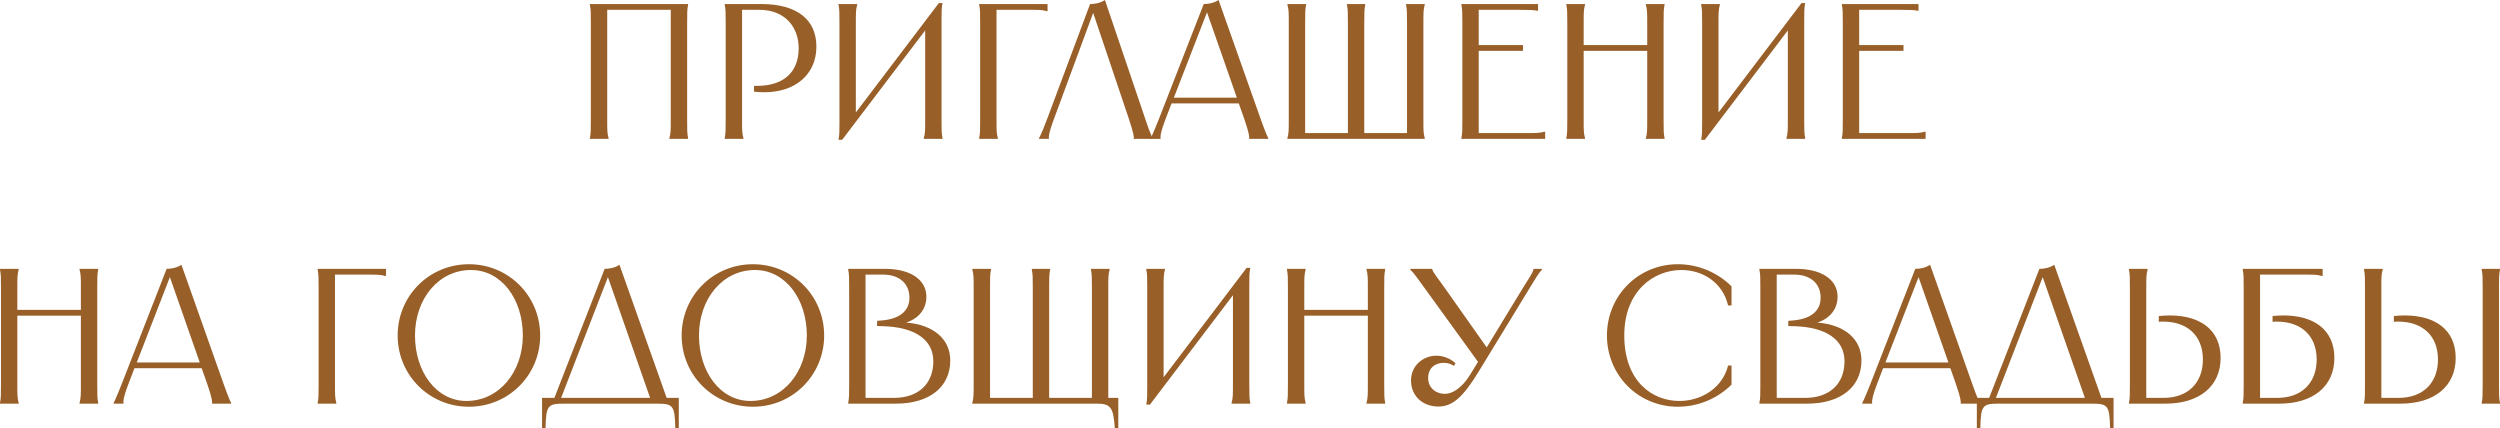
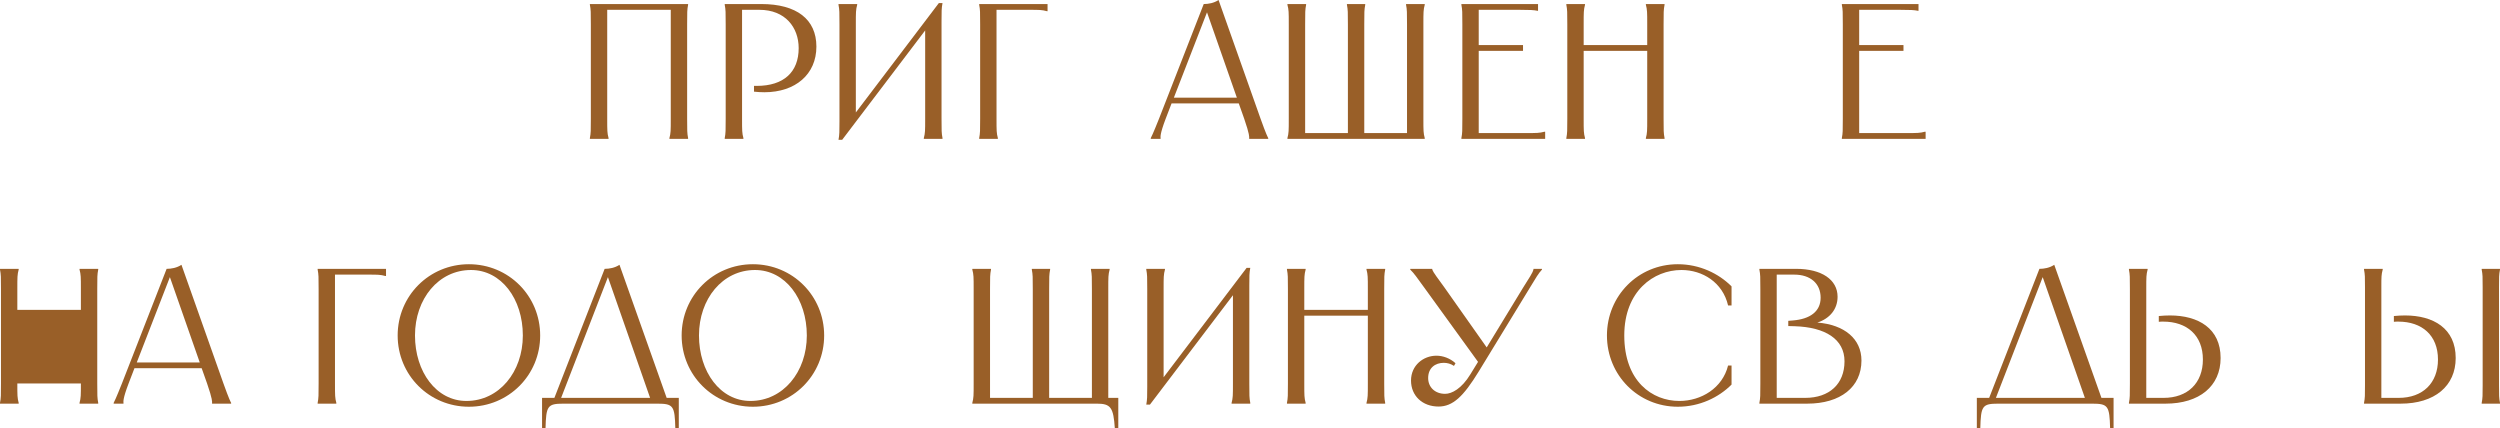
<svg xmlns="http://www.w3.org/2000/svg" viewBox="0 0 207.703 35.584" fill="none">
  <path d="M49.008 0.336H57.168V0.4C57.088 0.816 57.088 1.008 57.088 2.016V9.856C57.088 10.864 57.088 11.056 57.168 11.472V11.536H55.616V11.472C55.728 11.056 55.728 10.864 55.728 9.856V0.816H50.448V9.856C50.448 10.864 50.448 11.056 50.56 11.472V11.536H49.008V11.472C49.088 11.056 49.088 10.864 49.088 9.856V2.016C49.088 1.008 49.088 0.816 49.008 0.4V0.336Z" fill="#995F28" />
  <path d="M63.251 0.336C66.179 0.336 67.827 1.6 67.827 3.872C67.827 6.176 66.083 7.664 63.507 7.664C63.235 7.664 62.947 7.648 62.643 7.616V7.136H62.867C65.123 7.136 66.355 5.984 66.355 4C66.355 2.272 65.235 0.816 63.091 0.816H61.651V9.856C61.651 10.864 61.651 11.056 61.763 11.472V11.536H60.211V11.472C60.291 11.056 60.291 10.864 60.291 9.856V2.016C60.291 1.008 60.291 0.816 60.211 0.4V0.336H63.251Z" fill="#995F28" />
  <path d="M69.664 0.336H71.216V0.4C71.104 0.816 71.104 1.008 71.104 2.016V9.344L78 0.256H78.304C78.224 0.688 78.224 0.944 78.224 1.776V9.856C78.224 10.864 78.224 11.056 78.304 11.472V11.536H76.752V11.472C76.864 11.056 76.864 10.864 76.864 9.856V2.528L69.968 11.616H69.664C69.744 11.184 69.744 10.928 69.744 10.096V2.016C69.744 1.008 69.744 0.816 69.664 0.4V0.336Z" fill="#995F28" />
  <path d="M81.352 0.336H87.032V0.928H86.968C86.551 0.816 86.36 0.816 85.511 0.816H82.792V9.856C82.792 10.864 82.792 11.056 82.904 11.472V11.536H81.352V11.472C81.432 11.056 81.432 10.864 81.432 9.856V2.016C81.432 1.008 81.432 0.816 81.352 0.4V0.336Z" fill="#995F28" />
-   <path d="M95.766 11.536H94.198V11.472C94.198 11.376 94.23 11.2 93.782 9.856L90.822 1.072L87.574 9.856C87.078 11.184 87.142 11.376 87.142 11.472V11.536H86.326V11.472C86.374 11.376 86.502 11.2 87.014 9.84L90.566 0.336C90.95 0.336 91.414 0.256 91.798 0L95.142 9.856C95.59 11.2 95.718 11.376 95.766 11.472V11.536Z" fill="#995F28" />
  <path d="M100.007 0.336C100.391 0.336 100.855 0.256 101.239 0L104.727 9.856C105.207 11.2 105.319 11.376 105.367 11.472V11.536H103.783V11.472C103.783 11.376 103.831 11.2 103.367 9.856L102.919 8.592H97.335L96.855 9.84C96.343 11.184 96.423 11.376 96.423 11.472V11.536H95.607V11.472C95.655 11.376 95.767 11.184 96.295 9.856L100.007 0.336ZM97.527 8.112H102.759L100.279 1.024L97.527 8.112Z" fill="#995F28" />
  <path d="M106.961 0.336H108.513V0.4C108.433 0.816 108.433 1.008 108.433 2.016V11.056H111.985V2.016C111.985 1.008 111.985 0.816 111.905 0.4V0.336H113.425V0.4C113.345 0.816 113.345 1.008 113.345 2.016V11.056H116.897V2.016C116.897 1.008 116.897 0.816 116.817 0.4V0.336H118.369V0.4C118.257 0.816 118.257 1.008 118.257 2.016V9.856C118.257 10.864 118.257 11.056 118.369 11.472V11.536H106.961V11.472C107.073 11.056 107.073 10.864 107.073 9.856V2.016C107.073 1.008 107.073 0.816 106.961 0.4V0.336Z" fill="#995F28" />
  <path d="M121.414 0.336H127.782V0.896H127.734C127.414 0.832 127.11 0.816 126.262 0.816H122.854V3.744H126.534V4.224H122.854V11.056H126.694C127.702 11.056 127.894 11.056 128.31 10.944H128.374V11.536H121.414V11.472C121.494 11.056 121.494 10.864 121.494 9.856V2.016C121.494 1.008 121.494 0.816 121.414 0.4V0.336Z" fill="#995F28" />
  <path d="M136.741 0.336H138.293V0.4C138.213 0.816 138.213 1.008 138.213 2.016V9.856C138.213 10.864 138.213 11.056 138.293 11.472V11.536H136.741V11.472C136.853 11.056 136.853 10.864 136.853 9.856V4.224H131.573V9.856C131.573 10.864 131.573 11.056 131.685 11.472V11.536H130.133V11.472C130.213 11.056 130.213 10.864 130.213 9.856V2.016C130.213 1.008 130.213 0.816 130.133 0.4V0.336H131.685V0.4C131.573 0.816 131.573 1.008 131.573 2.016V3.744H136.853V2.016C136.853 1.008 136.853 0.816 136.741 0.4V0.336Z" fill="#995F28" />
-   <path d="M141.336 0.336H142.888V0.4C142.776 0.816 142.776 1.008 142.776 2.016V9.344L149.672 0.256H149.976C149.896 0.688 149.896 0.944 149.896 1.776V9.856C149.896 10.864 149.896 11.056 149.976 11.472V11.536H148.424V11.472C148.536 11.056 148.536 10.864 148.536 9.856V2.528L141.64 11.616H141.336C141.416 11.184 141.416 10.928 141.416 10.096V2.016C141.416 1.008 141.416 0.816 141.336 0.4V0.336Z" fill="#995F28" />
  <path d="M153.023 0.336H159.392V0.896H159.344C159.023 0.832 158.719 0.816 157.871 0.816H154.463V3.744H158.143V4.224H154.463V11.056H158.304C159.312 11.056 159.504 11.056 159.919 10.944H159.983V11.536H153.023V11.472C153.103 11.056 153.103 10.864 153.103 9.856V2.016C153.103 1.008 153.103 0.816 153.023 0.4V0.336Z" fill="#995F28" />
-   <path d="M6.608 22.336H8.16V22.4C8.08 22.816 8.08 23.008 8.08 24.016V31.856C8.08 32.864 8.08 33.056 8.16 33.472V33.536H6.608V33.472C6.72 33.056 6.72 32.864 6.72 31.856V26.224H1.44V31.856C1.44 32.864 1.44 33.056 1.552 33.472V33.536H0V33.472C0.08 33.056 0.08 32.864 0.08 31.856V24.016C0.08 23.008 0.08 22.816 0 22.4V22.336H1.552V22.4C1.44 22.816 1.44 23.008 1.44 24.016V25.744H6.72V24.016C6.72 23.008 6.72 22.816 6.608 22.4V22.336Z" fill="#995F28" />
+   <path d="M6.608 22.336H8.16V22.4C8.08 22.816 8.08 23.008 8.08 24.016V31.856C8.08 32.864 8.08 33.056 8.16 33.472V33.536H6.608V33.472C6.72 33.056 6.72 32.864 6.72 31.856H1.44V31.856C1.44 32.864 1.44 33.056 1.552 33.472V33.536H0V33.472C0.08 33.056 0.08 32.864 0.08 31.856V24.016C0.08 23.008 0.08 22.816 0 22.4V22.336H1.552V22.4C1.44 22.816 1.44 23.008 1.44 24.016V25.744H6.72V24.016C6.72 23.008 6.72 22.816 6.608 22.4V22.336Z" fill="#995F28" />
  <path d="M13.843 22.336C14.227 22.336 14.691 22.256 15.075 22L18.563 31.856C19.043 33.2 19.155 33.376 19.203 33.472V33.536H17.619V33.472C17.619 33.376 17.667 33.2 17.203 31.856L16.755 30.592H11.171L10.691 31.84C10.179 33.184 10.259 33.376 10.259 33.472V33.536H9.443V33.472C9.491 33.376 9.603 33.184 10.131 31.856L13.843 22.336ZM11.363 30.112H16.595L14.115 23.024L11.363 30.112Z" fill="#995F28" />
  <path d="M26.391 22.336H32.071V22.928H32.007C31.591 22.816 31.399 22.816 30.551 22.816H27.831V31.856C27.831 32.864 27.831 33.056 27.943 33.472V33.536H26.391V33.472C26.471 33.056 26.471 32.864 26.471 31.856V24.016C26.471 23.008 26.471 22.816 26.391 22.4V22.336Z" fill="#995F28" />
  <path d="M38.958 33.792C35.662 33.792 33.038 31.168 33.038 27.872C33.038 24.576 35.662 21.952 38.958 21.952C42.254 21.952 44.878 24.576 44.878 27.872C44.878 31.168 42.254 33.792 38.958 33.792ZM34.478 27.872C34.478 30.896 36.254 33.312 38.75 33.312C41.47 33.312 43.438 30.896 43.438 27.872C43.438 24.832 41.646 22.432 39.134 22.432C36.43 22.432 34.478 24.832 34.478 27.872Z" fill="#995F28" />
  <path d="M50.235 22.336C50.619 22.336 51.083 22.256 51.467 22L55.387 33.056H56.395V35.584H56.107C56.059 33.728 55.947 33.536 54.619 33.536H46.811C45.483 33.536 45.371 33.728 45.323 35.584H45.035V33.056H46.059L50.235 22.336ZM46.619 33.056H54.011L50.507 23.024L46.619 33.056Z" fill="#995F28" />
  <path d="M62.552 33.792C59.256 33.792 56.632 31.168 56.632 27.872C56.632 24.576 59.256 21.952 62.552 21.952C65.848 21.952 68.472 24.576 68.472 27.872C68.472 31.168 65.848 33.792 62.552 33.792ZM58.072 27.872C58.072 30.896 59.848 33.312 62.344 33.312C65.064 33.312 67.032 30.896 67.032 27.872C67.032 24.832 65.24 22.432 62.728 22.432C60.024 22.432 58.072 24.832 58.072 27.872Z" fill="#995F28" />
-   <path d="M73.525 22.336C75.637 22.336 76.965 23.232 76.965 24.656C76.965 25.68 76.325 26.464 75.285 26.8C77.541 26.976 78.949 28.16 78.949 29.952C78.949 32.16 77.205 33.536 74.437 33.536H70.469V33.472C70.549 33.056 70.549 32.864 70.549 31.856V24.016C70.549 23.008 70.549 22.816 70.469 22.4V22.336H73.525ZM71.909 33.056H74.277C76.277 33.056 77.541 31.904 77.541 30.016C77.541 28.176 75.941 27.184 73.413 27.104L72.869 27.088V26.656L73.253 26.624C74.661 26.512 75.557 25.888 75.557 24.736C75.557 23.552 74.709 22.816 73.365 22.816H71.909V33.056Z" fill="#995F28" />
  <path d="M80.781 22.336H82.333V22.4C82.253 22.816 82.253 23.008 82.253 24.016V33.056H85.805V24.016C85.805 23.008 85.805 22.816 85.725 22.4V22.336H87.245V22.4C87.165 22.816 87.165 23.008 87.165 24.016V33.056H90.717V24.016C90.717 23.008 90.717 22.816 90.637 22.4V22.336H92.189V22.4C92.077 22.816 92.077 23.008 92.077 24.016V33.056H92.909V35.584H92.621C92.509 33.84 92.269 33.536 91.133 33.536H80.781V33.472C80.893 33.056 80.893 32.864 80.893 31.856V24.016C80.893 23.008 80.893 22.816 80.781 22.4V22.336Z" fill="#995F28" />
  <path d="M95.234 22.336H96.786V22.4C96.674 22.816 96.674 23.008 96.674 24.016V31.344L103.57 22.256H103.874C103.794 22.688 103.794 22.944 103.794 23.776V31.856C103.794 32.864 103.794 33.056 103.874 33.472V33.536H102.322V33.472C102.434 33.056 102.434 32.864 102.434 31.856V24.528L95.538 33.616H95.234C95.314 33.184 95.314 32.928 95.314 32.096V24.016C95.314 23.008 95.314 22.816 95.234 22.4V22.336Z" fill="#995F28" />
  <path d="M113.53 22.336H115.082V22.4C115.002 22.816 115.002 23.008 115.002 24.016V31.856C115.002 32.864 115.002 33.056 115.082 33.472V33.536H113.53V33.472C113.642 33.056 113.642 32.864 113.642 31.856V26.224H108.362V31.856C108.362 32.864 108.362 33.056 108.474 33.472V33.536H106.922V33.472C107.002 33.056 107.002 32.864 107.002 31.856V24.016C107.002 23.008 107.002 22.816 106.922 22.4V22.336H108.474V22.4C108.362 22.816 108.362 23.008 108.362 24.016V25.744H113.642V24.016C113.642 23.008 113.642 22.816 113.53 22.4V22.336Z" fill="#995F28" />
  <path d="M117.165 22.336H118.989V22.368C119.069 22.656 119.469 23.12 119.997 23.872L123.517 28.864L126.557 23.872C127.021 23.12 127.357 22.656 127.405 22.368V22.336H128.109V22.4C127.821 22.704 127.597 23.088 127.133 23.856L122.845 30.88C121.581 32.944 120.701 33.776 119.517 33.776C118.173 33.776 117.229 32.88 117.229 31.616C117.229 30.352 118.253 29.552 119.341 29.552C119.885 29.552 120.461 29.76 120.925 30.176L120.797 30.4C120.541 30.224 120.237 30.144 119.949 30.144C119.245 30.144 118.653 30.56 118.653 31.408C118.653 32.176 119.229 32.72 120.061 32.72C120.621 32.72 121.437 32.288 122.157 31.104L122.797 30.064L118.301 23.856C117.741 23.088 117.485 22.704 117.165 22.4V22.336Z" fill="#995F28" />
  <path d="M143.859 23.792V25.376H143.571C143.123 23.456 141.443 22.432 139.699 22.432C137.395 22.432 134.947 24.176 134.947 27.872C134.947 31.68 137.267 33.312 139.523 33.312C141.347 33.312 143.107 32.24 143.571 30.368H143.859V31.952C142.787 33.024 141.203 33.792 139.395 33.792C136.099 33.792 133.507 31.168 133.507 27.872C133.507 24.576 136.099 21.952 139.395 21.952C141.203 21.952 142.787 22.72 143.859 23.792Z" fill="#995F28" />
  <path d="M149.228 22.336C151.34 22.336 152.668 23.232 152.668 24.656C152.668 25.68 152.028 26.464 150.988 26.8C153.244 26.976 154.652 28.16 154.652 29.952C154.652 32.16 152.908 33.536 150.14 33.536H146.172V33.472C146.252 33.056 146.252 32.864 146.252 31.856V24.016C146.252 23.008 146.252 22.816 146.172 22.4V22.336H149.228ZM147.612 33.056H149.98C151.98 33.056 153.244 31.904 153.244 30.016C153.244 28.176 151.644 27.184 149.116 27.104L148.572 27.088V26.656L148.956 26.624C150.364 26.512 151.26 25.888 151.26 24.736C151.26 23.552 150.412 22.816 149.068 22.816H147.612V33.056Z" fill="#995F28" />
-   <path d="M159.124 22.336C159.509 22.336 159.972 22.256 160.356 22L163.844 31.856C164.324 33.2 164.436 33.376 164.484 33.472V33.536H162.9V33.472C162.9 33.376 162.948 33.2 162.484 31.856L162.036 30.592H156.452L155.972 31.84C155.46 33.184 155.54 33.376 155.54 33.472V33.536H154.724V33.472C154.772 33.376 154.884 33.184 155.412 31.856L159.124 22.336ZM156.644 30.112H161.876L159.396 23.024L156.644 30.112Z" fill="#995F28" />
  <path d="M169.438 22.336C169.822 22.336 170.286 22.256 170.67 22L174.59 33.056H175.598V35.584H175.31C175.262 33.728 175.15 33.536 173.822 33.536H166.014C164.686 33.536 164.574 33.728 164.526 35.584H164.238V33.056H165.262L169.438 22.336ZM165.822 33.056H173.214L169.71 23.024L165.822 33.056Z" fill="#995F28" />
  <path d="M176.875 22.336H178.427V22.4C178.315 22.816 178.315 23.008 178.315 24.016V33.056H179.755C181.755 33.056 183.019 31.824 183.019 29.872C183.019 27.856 181.691 26.72 179.723 26.72C179.595 26.72 179.483 26.72 179.355 26.736V26.256C179.675 26.224 179.979 26.208 180.283 26.208C182.635 26.208 184.491 27.28 184.491 29.744C184.491 32.08 182.731 33.536 179.915 33.536H176.875V33.472C176.955 33.056 176.955 32.864 176.955 31.856V24.016C176.955 23.008 176.955 22.816 176.875 22.4V22.336Z" fill="#995F28" />
-   <path d="M186.328 22.336H192.968V22.928H192.904C192.488 22.816 192.296 22.816 191.448 22.816H187.768V33.056H189.208C191.208 33.056 192.472 31.824 192.472 29.872C192.472 27.856 191.144 26.72 189.176 26.72C189.048 26.72 188.936 26.72 188.808 26.736V26.256C189.128 26.224 189.432 26.208 189.736 26.208C192.088 26.208 193.944 27.28 193.944 29.744C193.944 32.08 192.184 33.536 189.368 33.536H186.328V33.472C186.408 33.056 186.408 32.864 186.408 31.856V24.016C186.408 23.008 186.408 22.816 186.328 22.4V22.336Z" fill="#995F28" />
  <path d="M206.182 22.336H207.702V22.4C207.622 22.816 207.622 23.008 207.622 23.856V32.016C207.622 32.864 207.622 33.056 207.702 33.472V33.536H206.182V33.472C206.262 33.056 206.262 32.864 206.262 32.016V23.856C206.262 23.008 206.262 22.816 206.182 22.4V22.336ZM196.406 33.536V33.472C196.486 33.056 196.486 32.864 196.486 32.016V23.856C196.486 23.008 196.486 22.816 196.406 22.4V22.336H197.958V22.4C197.846 22.816 197.846 23.008 197.846 23.856V33.056H199.286C201.286 33.056 202.55 31.824 202.55 29.872C202.55 27.856 201.222 26.72 199.254 26.72C199.126 26.72 199.014 26.72 198.886 26.736V26.256C199.206 26.224 199.51 26.208 199.814 26.208C202.166 26.208 204.022 27.28 204.022 29.744C204.022 32.08 202.262 33.536 199.446 33.536H196.406Z" fill="#995F28" />
</svg>